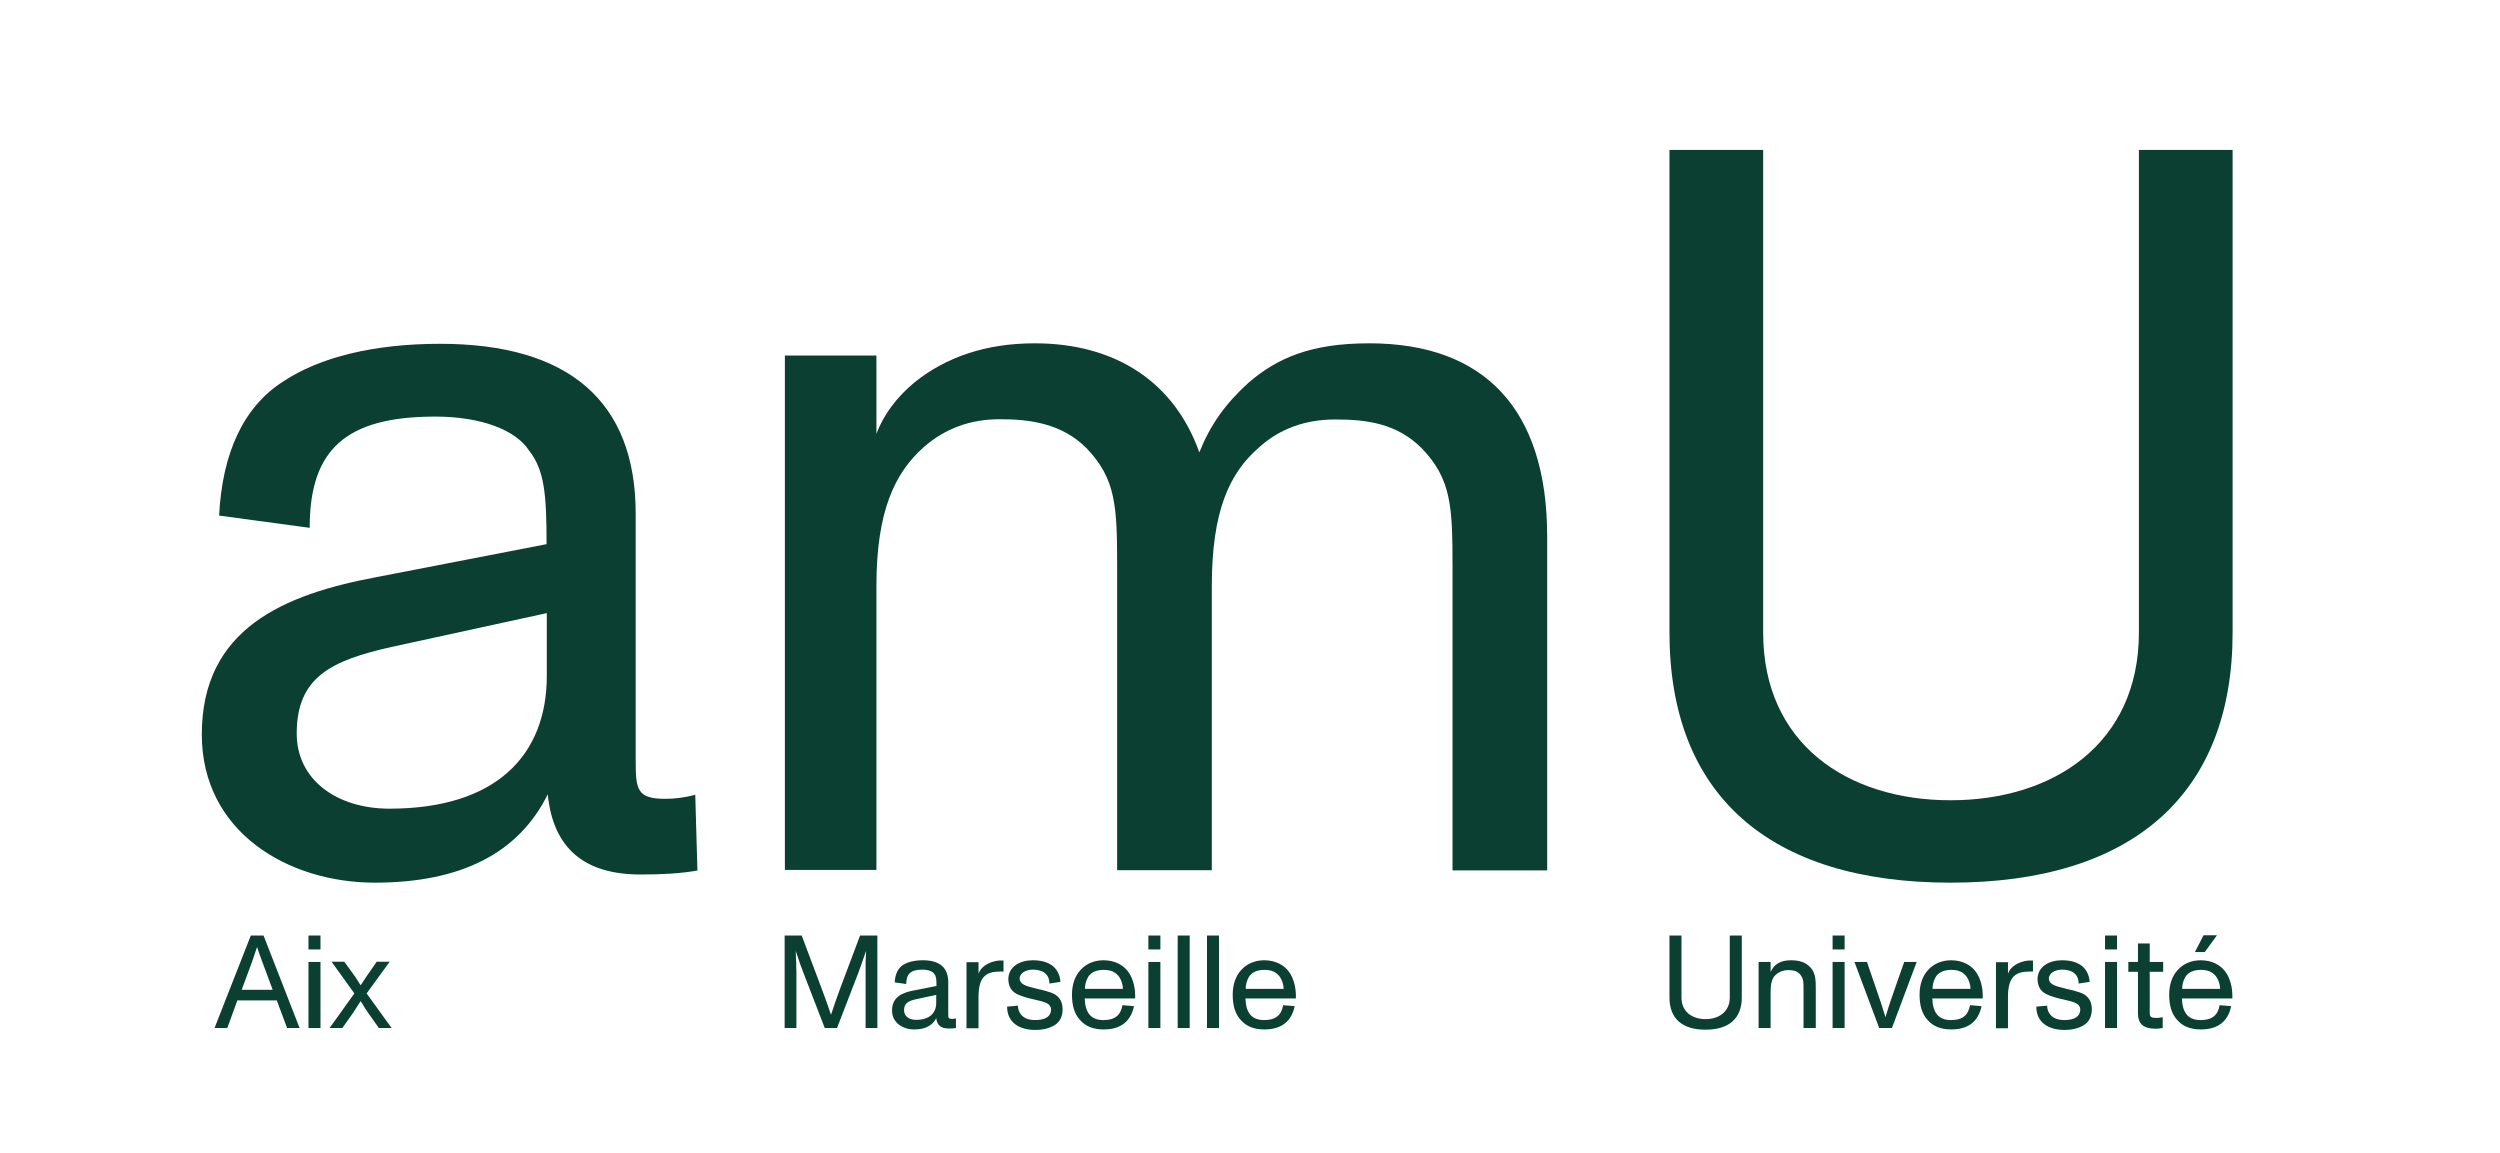
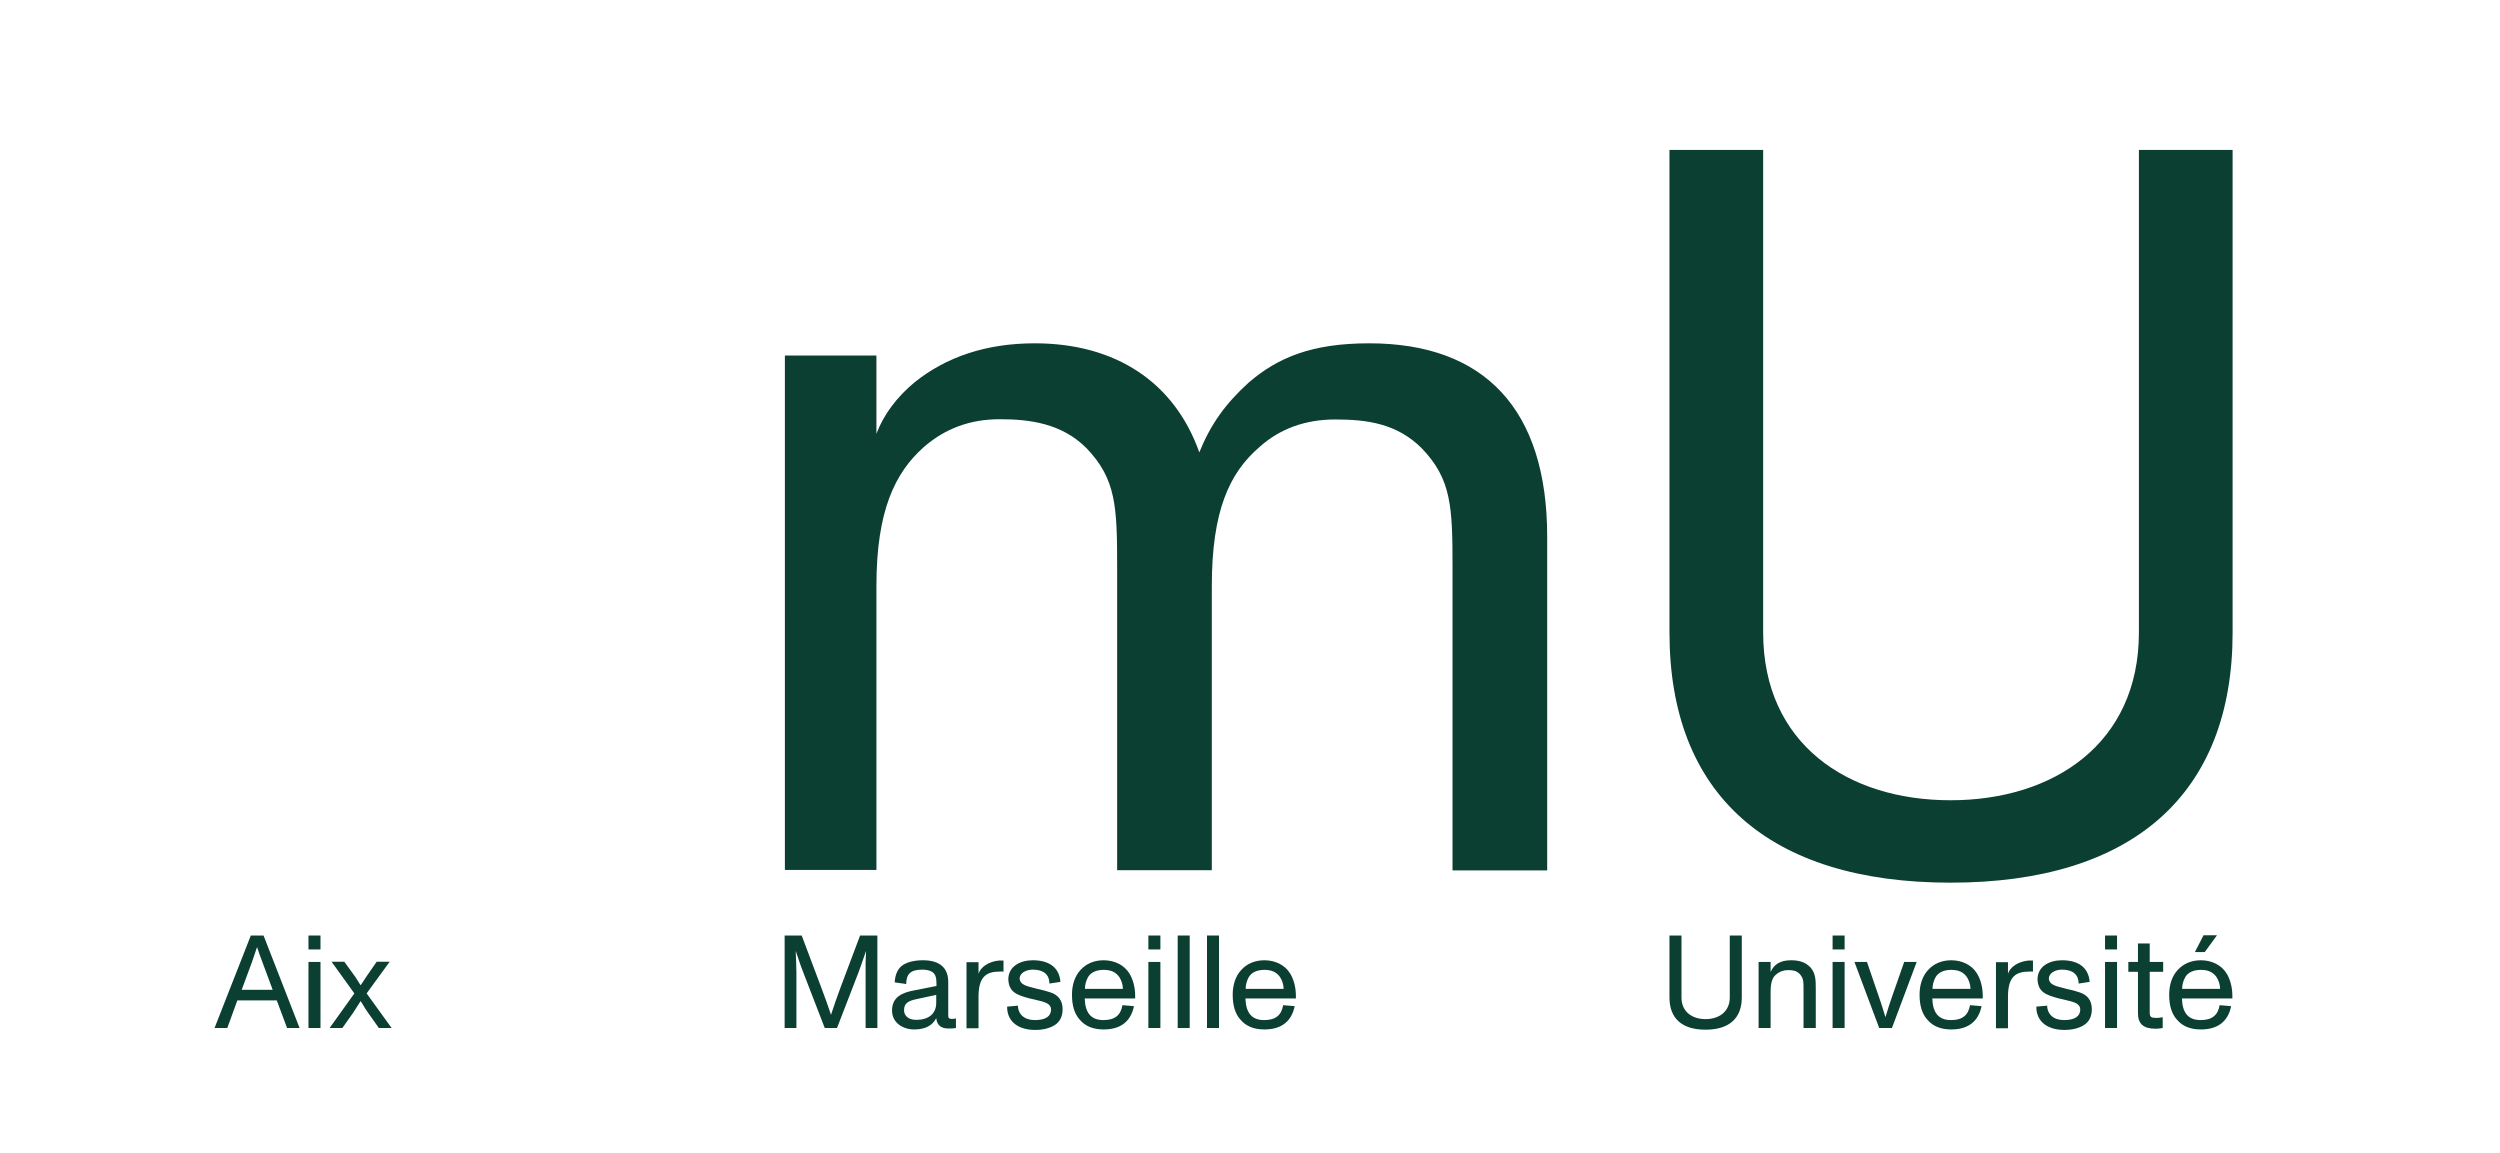
<svg xmlns="http://www.w3.org/2000/svg" id="Layer_1" data-name="Layer 1" viewBox="0 0 104.06 48">
  <defs>
    <style>
      .cls-1 {
        fill: #0b3f31;
      }
    </style>
  </defs>
  <g id="Calque_1-2" data-name="Calque 1-2">
    <g>
-       <path class="cls-1" d="M29.06,36.23c-.73.13-1.5.17-2.4.17-2.36,0-3.64-1.11-3.86-3.34-1.2,2.44-3.6,3.68-7.2,3.68s-7.2-2.1-7.2-6.17c0-4.41,3.43-5.83,7.28-6.55l7.07-1.37c0-2.1-.09-3.08-.73-3.9-.56-.86-2.01-1.41-3.9-1.41-3.73,0-5.23,1.37-5.23,4.63l-3.77-.51c.13-2.57.99-4.5,2.65-5.57,1.54-1.03,3.81-1.58,6.55-1.58,5.36,0,8.14,2.4,8.14,7.07v10.24c0,1.24.04,1.63,1.24,1.63.34,0,.77-.04,1.24-.17l.09,3.17h0ZM22.76,25.52l-6.47,1.41c-2.48.56-3.94,1.24-3.94,3.6,0,1.93,1.67,3.13,3.86,3.13,4.45,0,6.55-2.23,6.55-5.53v-2.61h0Z" />
      <path class="cls-1" d="M64.4,36.23h-3.94v-12.6c0-2.53-.04-3.68-1.28-4.97-1.03-1.03-2.27-1.2-3.6-1.2-1.24,0-2.31.38-3.17,1.16-1.24,1.07-1.97,2.65-1.97,5.78v11.82h-3.94v-12.6c0-2.53-.04-3.68-1.28-4.97-1.03-1.03-2.36-1.2-3.6-1.2s-2.27.38-3.17,1.16c-1.2,1.07-1.97,2.65-1.97,5.78v11.82h-3.81V14.8h3.81v3.26c.3-.81.86-1.54,1.58-2.14,1.33-1.07,3-1.63,5.01-1.63,3.38,0,5.82,1.63,6.85,4.54.47-1.16,1.07-2.01,2.06-2.91,1.2-1.03,2.61-1.63,5.01-1.63,4.8,0,7.41,2.74,7.41,8.05v13.88h0Z" />
      <path class="cls-1" d="M69.49,6.24h3.9v20.09c0,4.63,3.51,6.98,7.8,6.98s7.84-2.36,7.84-6.98V6.24h3.9v20.09c0,6.73-4.16,10.41-11.74,10.41s-11.7-3.68-11.7-10.41V6.24h0Z" />
    </g>
    <g>
      <path class="cls-1" d="M11.51,41.64h-1.63l-.42,1.15h-.53l1.51-3.85h.53l1.5,3.85h-.52l-.43-1.15h0ZM11.35,41.2l-.43-1.16c-.09-.23-.16-.44-.22-.62h0c-.05.16-.12.36-.21.62l-.43,1.16h1.31,0Z" />
      <path class="cls-1" d="M12.84,38.94h.5v.58h-.5v-.58ZM12.84,40.04h.5v2.75h-.5v-2.75Z" />
      <path class="cls-1" d="M16.3,42.79h-.53l-.46-.65c-.08-.11-.16-.24-.24-.38l-.06-.09c-.13.2-.23.36-.3.47l-.46.65h-.53l1.03-1.44-.95-1.32h.53l.45.62.23.36.05-.07c.04-.07.11-.16.19-.29l.43-.62h.54l-.96,1.32,1.04,1.44h0Z" />
      <path class="cls-1" d="M32.65,38.94h.72l.82,2.18c.16.42.29.79.4,1.12h0c.12-.37.25-.74.39-1.12l.82-2.18h.72v3.85h-.49v-2.33c0-.09,0-.23,0-.4l.02-.48h0c-.14.41-.25.71-.31.88l-.9,2.33h-.51l-.9-2.33c-.05-.13-.16-.42-.31-.88h0l.02.48c0,.17.01.31.01.4v2.33h-.49v-3.85h0Z" />
      <path class="cls-1" d="M39.78,42.79c-.09.02-.19.02-.31.02-.3,0-.47-.14-.5-.43-.16.31-.46.47-.92.47s-.92-.27-.92-.79c0-.57.44-.75.94-.84l.91-.18c0-.27-.01-.4-.09-.5-.07-.11-.26-.18-.5-.18-.48,0-.67.18-.67.6l-.48-.07c.02-.33.13-.58.34-.72.2-.13.49-.2.84-.2.69,0,1.05.31,1.05.91v1.32c0,.16,0,.21.16.21.04,0,.1,0,.16-.02v.41h.01ZM38.97,41.41l-.83.18c-.32.07-.51.16-.51.46,0,.25.21.4.5.4.57,0,.84-.29.84-.71v-.33h0Z" />
      <path class="cls-1" d="M41.76,40.44s-.07,0-.13,0c-.56,0-.9.19-.9,1.05v1.31h-.5v-2.75h.5v.48c.08-.27.42-.51.86-.55.03,0,.09,0,.18,0v.47h-.01,0Z" />
      <path class="cls-1" d="M42.37,41.84c0,.38.27.62.7.62.46,0,.68-.16.68-.45-.02-.25-.25-.3-.67-.4l-.22-.05c-.55-.15-.86-.26-.89-.79,0-.55.5-.8,1.02-.8.64,0,1.1.27,1.15.9l-.46.07c0-.38-.25-.58-.69-.58-.28,0-.55.14-.55.38.03.24.25.3.66.4l.07.02c.24.05.42.1.56.15.28.09.5.3.5.69,0,.31-.11.53-.33.67-.21.13-.48.2-.81.2-.65,0-1.17-.3-1.17-.97l.45-.04h0Z" />
      <path class="cls-1" d="M47.24,41.56h-2.09c.02.61.27.9.78.9.47,0,.72-.2.79-.62l.48.04c-.13.64-.56.97-1.26.97-.43,0-.76-.13-.99-.4-.23-.25-.33-.6-.33-1.05,0-.41.12-.77.35-1.02.24-.27.58-.41.97-.41.44,0,.85.19,1.07.55.15.24.24.58.24.93,0,.05,0,.09,0,.11ZM45.16,41.16h1.58c0-.16-.06-.36-.15-.49-.14-.2-.34-.3-.65-.3s-.54.11-.65.3c-.09.16-.13.33-.13.49Z" />
      <path class="cls-1" d="M47.8,38.94h.5v.58h-.5v-.58ZM47.8,40.04h.5v2.75h-.5v-2.75Z" />
      <path class="cls-1" d="M49.02,38.94h.5v3.85h-.5v-3.85Z" />
      <path class="cls-1" d="M50.24,38.94h.5v3.85h-.5v-3.85Z" />
      <path class="cls-1" d="M53.93,41.56h-2.09c.02.61.27.9.78.9.47,0,.72-.2.79-.62l.48.04c-.13.64-.56.97-1.26.97-.43,0-.76-.13-.99-.4-.23-.25-.33-.6-.33-1.05,0-.41.12-.77.35-1.02.24-.27.58-.41.97-.41.44,0,.85.19,1.07.55.15.24.24.58.24.93,0,.05,0,.09,0,.11h0ZM51.85,41.16h1.58c0-.16-.06-.36-.15-.49-.14-.2-.34-.3-.65-.3s-.54.11-.65.3c-.09.16-.13.33-.13.49h0Z" />
      <path class="cls-1" d="M69.49,38.94h.5v2.58c0,.6.45.9,1,.9s1.01-.3,1.01-.9v-2.58h.5v2.58c0,.87-.53,1.34-1.51,1.34s-1.5-.47-1.5-1.34v-2.58h0Z" />
      <path class="cls-1" d="M75.58,42.79h-.51v-1.61c0-.33,0-.46-.16-.64-.14-.14-.29-.16-.49-.16-.18,0-.35.06-.5.19-.15.12-.22.35-.22.7v1.52h-.5v-2.75h.5v.42c.14-.33.42-.49.85-.49.36,0,.62.09.82.31.2.24.21.5.21.87v1.63h0Z" />
      <path class="cls-1" d="M76.28,38.94h.5v.58h-.5v-.58ZM76.28,40.04h.5v2.75h-.5v-2.75Z" />
      <path class="cls-1" d="M77.18,40.04h.53l.49,1.43c.06.16.15.45.28.87.1-.33.19-.62.28-.87l.5-1.43h.52l-1.03,2.75h-.53l-1.03-2.75h0Z" />
      <path class="cls-1" d="M82.52,41.56h-2.09c.02.61.27.9.78.9.47,0,.72-.2.79-.62l.48.04c-.13.64-.56.97-1.26.97-.43,0-.76-.13-.99-.4-.23-.25-.33-.6-.33-1.05,0-.41.12-.77.35-1.02.24-.27.58-.41.97-.41.44,0,.85.19,1.07.55.15.24.24.58.24.93,0,.05,0,.09,0,.11h0ZM80.44,41.16h1.58c0-.16-.06-.36-.15-.49-.14-.2-.34-.3-.65-.3s-.54.11-.65.3c-.09.16-.13.33-.13.49h0Z" />
      <path class="cls-1" d="M84.61,40.44s-.07,0-.13,0c-.56,0-.9.19-.9,1.05v1.31h-.5v-2.75h.5v.48c.08-.27.42-.51.86-.55.03,0,.09,0,.18,0v.47Z" />
      <path class="cls-1" d="M85.21,41.84c0,.38.27.62.7.62.46,0,.68-.16.68-.45-.02-.25-.25-.3-.67-.4l-.22-.05c-.55-.15-.86-.26-.89-.79,0-.55.5-.8,1.02-.8.64,0,1.1.27,1.15.9l-.46.07c0-.38-.25-.58-.69-.58-.28,0-.55.14-.55.38.03.24.25.3.66.4l.07.02c.24.05.42.1.56.15.28.09.5.3.5.69,0,.31-.11.53-.33.67-.21.13-.48.2-.81.2-.65,0-1.17-.3-1.17-.97l.45-.04h0,0Z" />
      <path class="cls-1" d="M87.62,38.94h.5v.58h-.5v-.58h0ZM87.62,40.04h.5v2.75h-.5v-2.75h0Z" />
      <path class="cls-1" d="M88.99,40.45h-.4v-.41h.4v-.77h.49v.77h.56v.41h-.56v1.71c0,.18.07.21.29.21.07,0,.15-.01.25-.03v.45c-.11.02-.21.03-.29.03-.51,0-.74-.2-.74-.65v-1.72Z" />
      <path class="cls-1" d="M92.91,41.56h-2.09c.02.61.27.9.78.9.47,0,.72-.2.79-.62l.48.04c-.13.64-.56.97-1.26.97-.43,0-.76-.13-.99-.4-.23-.25-.33-.6-.33-1.05,0-.41.12-.77.35-1.02.24-.27.58-.41.97-.41.44,0,.85.19,1.07.55.15.24.24.58.24.93,0,.05,0,.09,0,.11h0ZM90.83,41.16h1.58c0-.16-.06-.36-.15-.49-.14-.2-.34-.3-.65-.3s-.54.11-.65.3c-.09.16-.13.33-.13.49ZM91.72,38.93h.56l-.51.7h-.41l.36-.7Z" />
    </g>
  </g>
</svg>